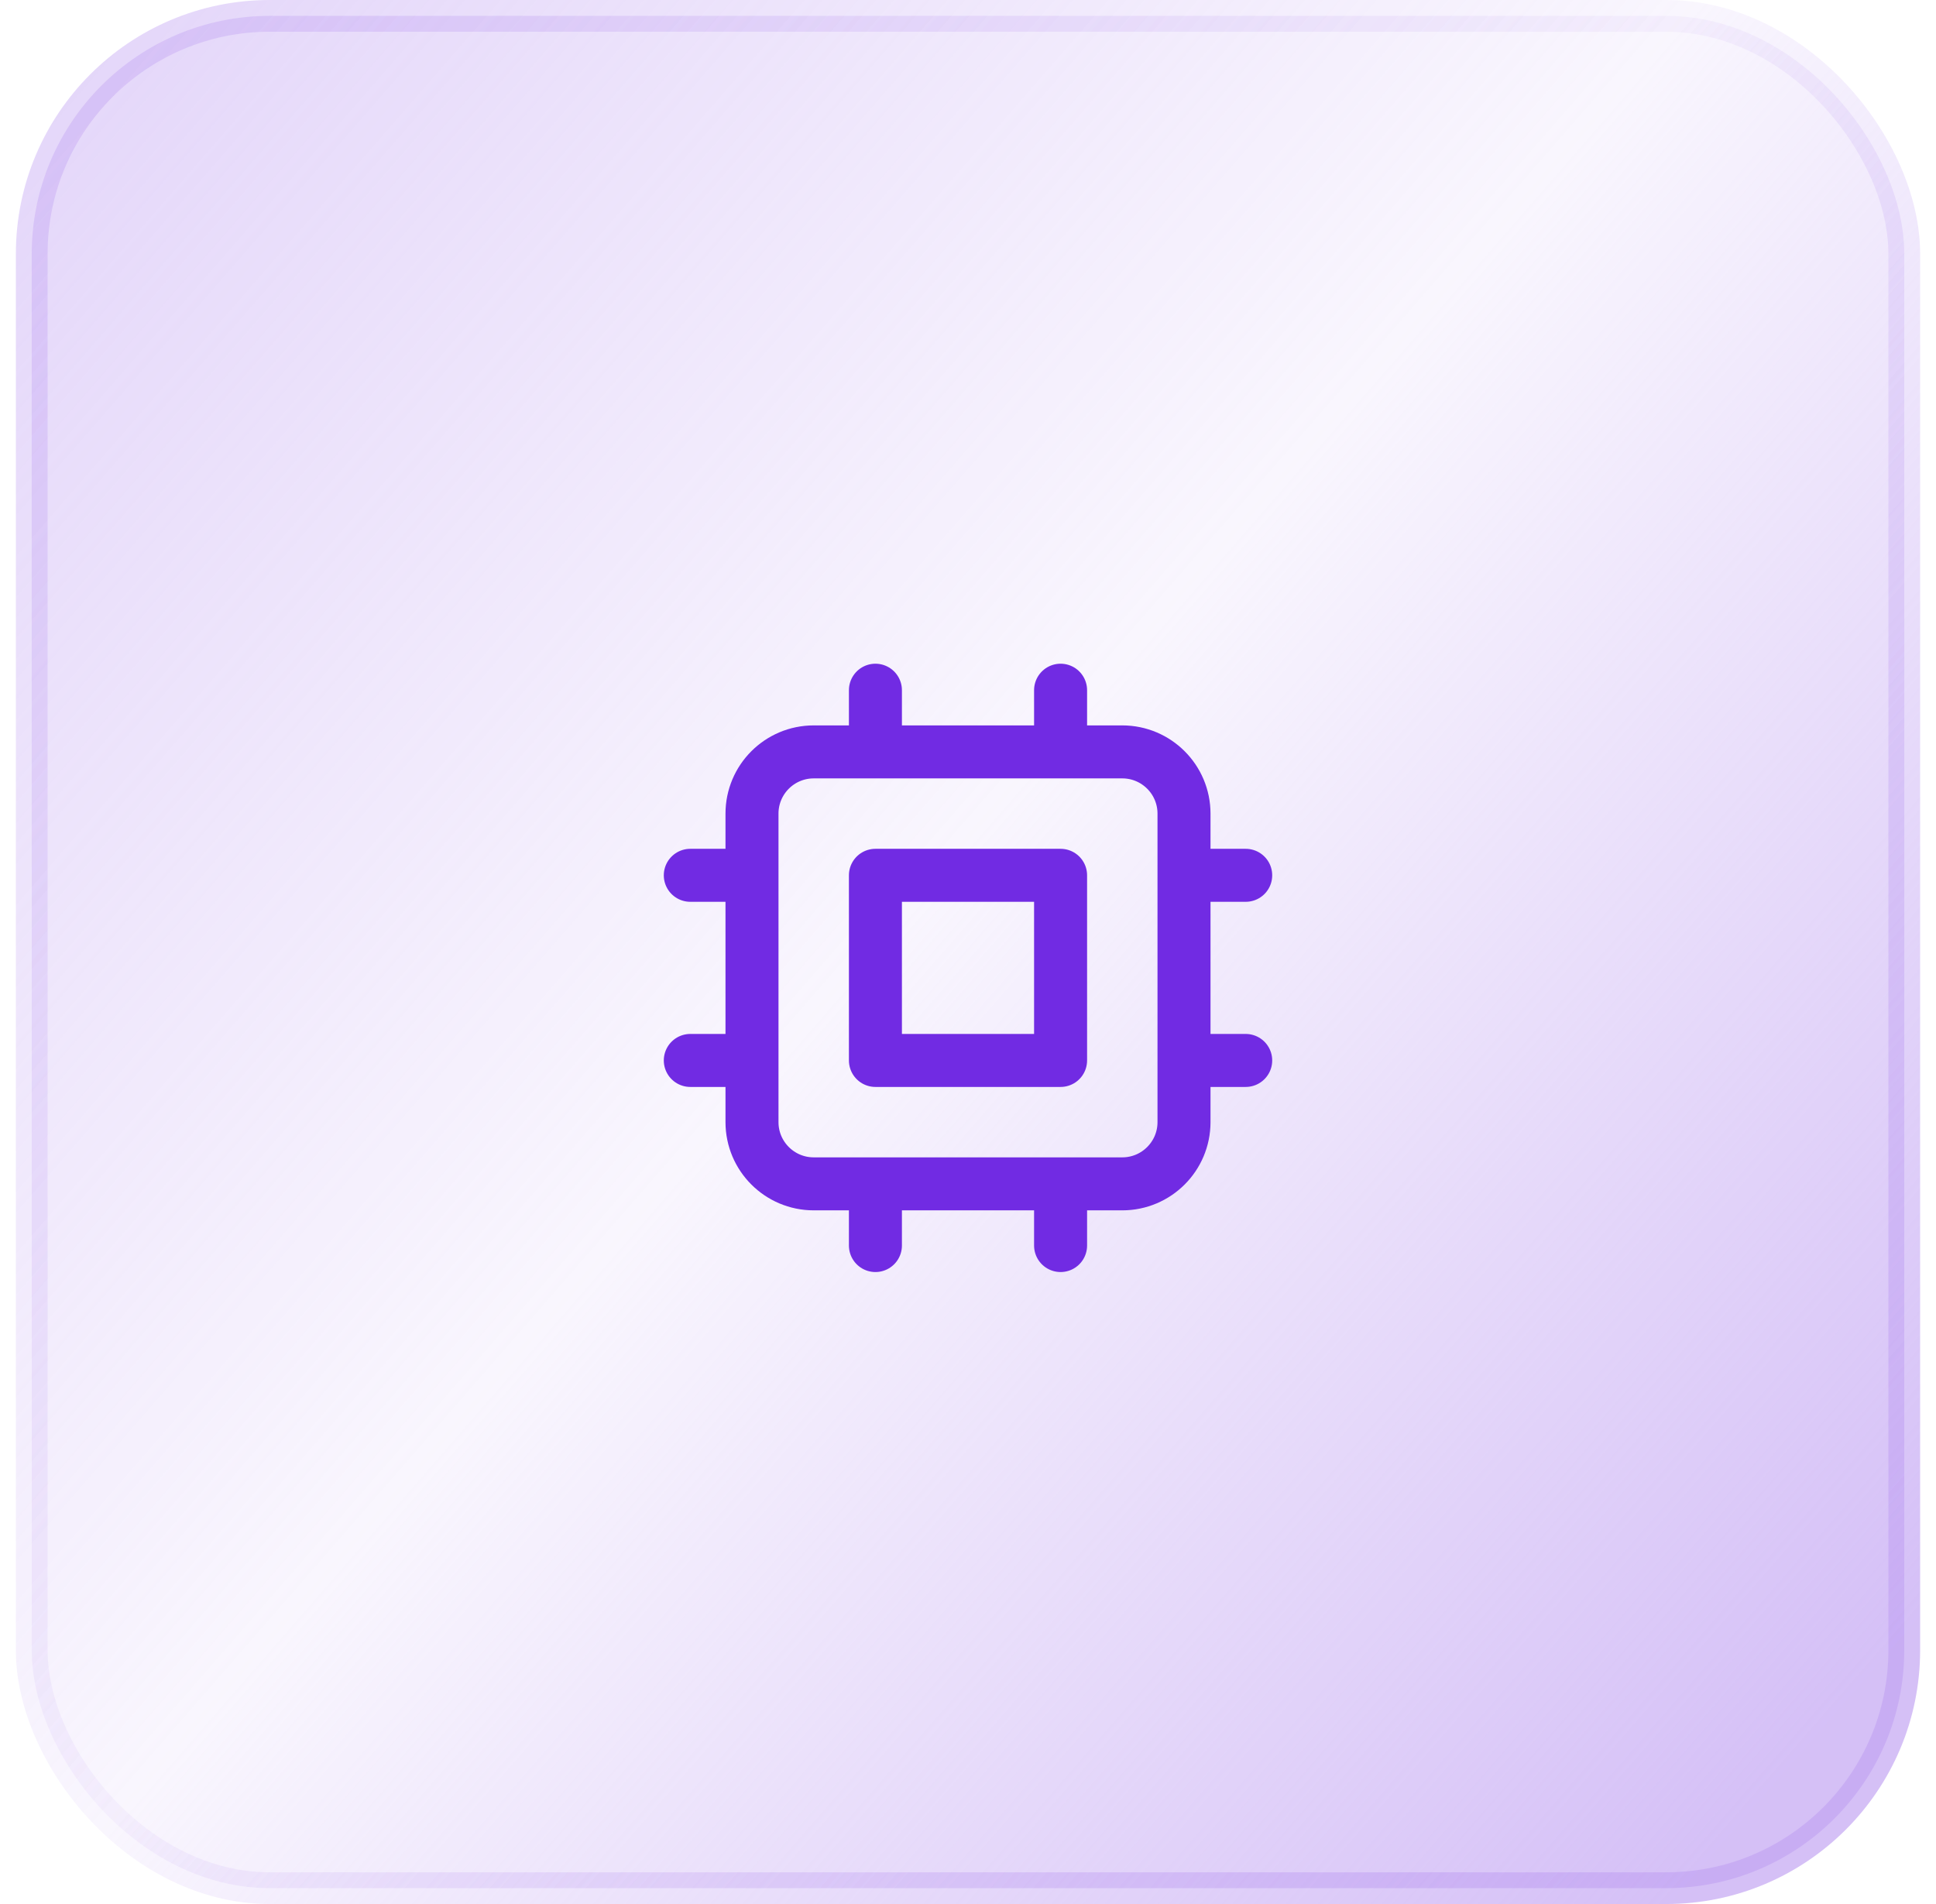
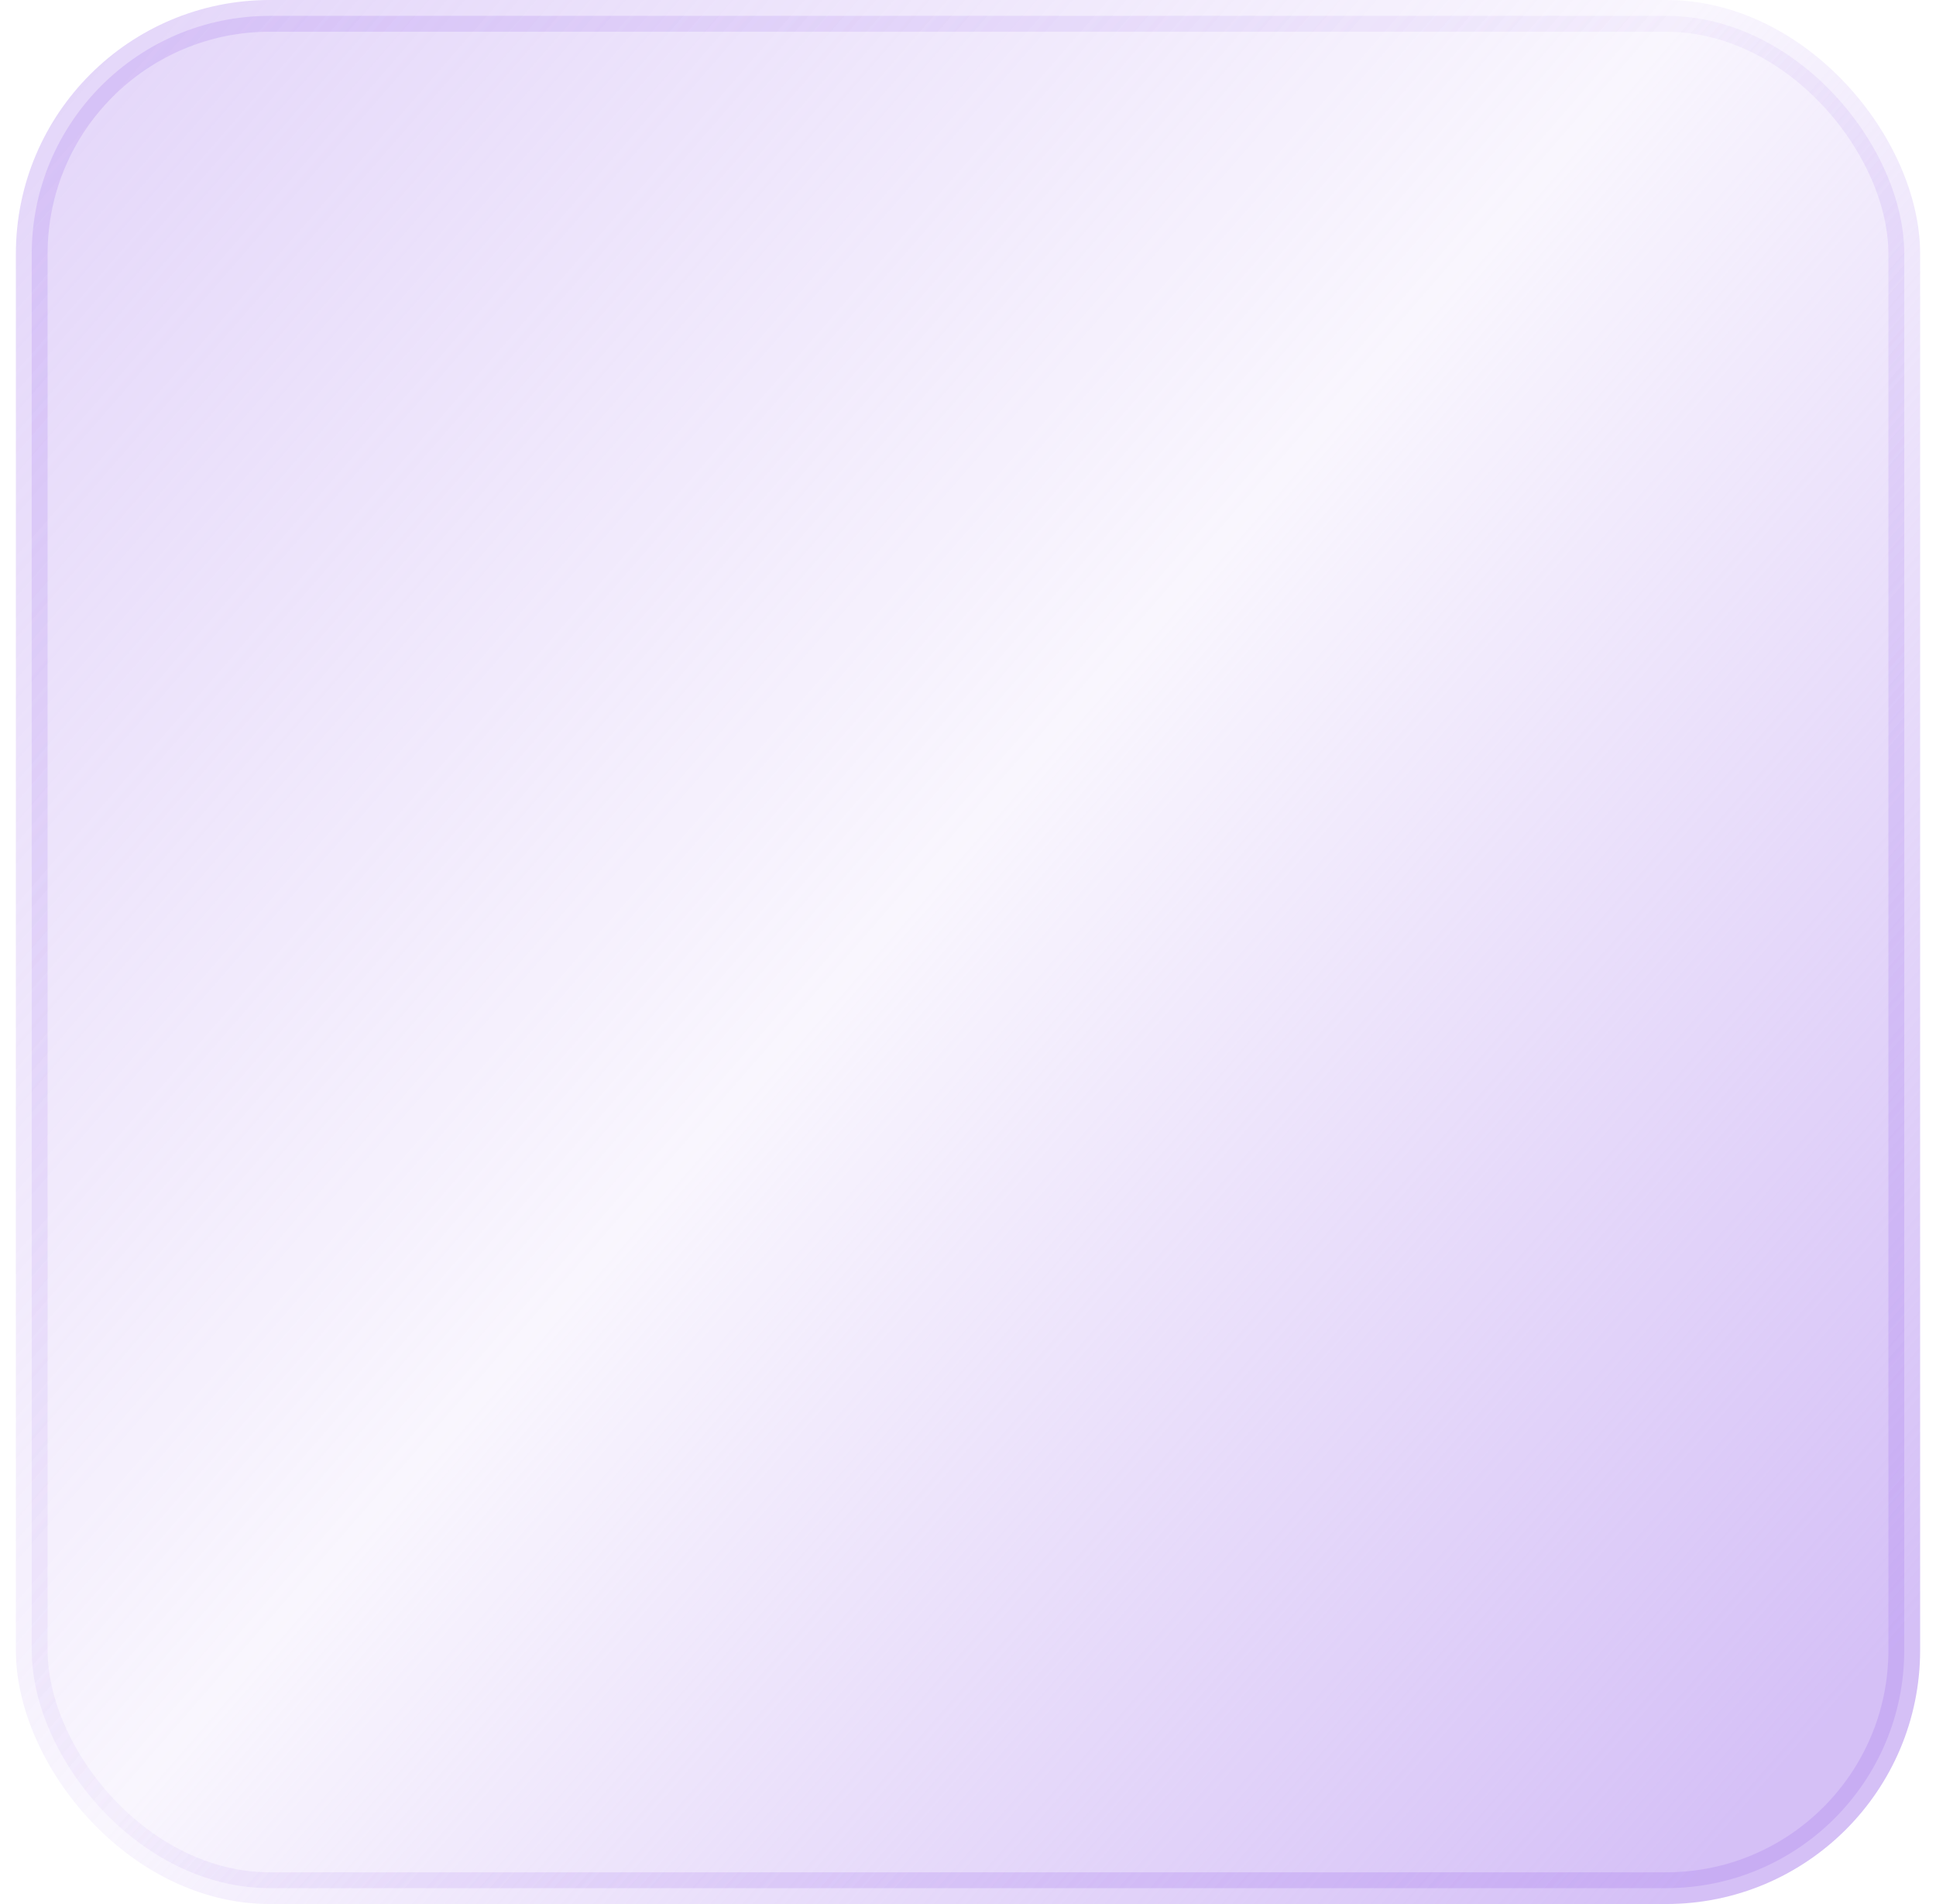
<svg xmlns="http://www.w3.org/2000/svg" width="61" height="60" viewBox="0 0 61 60" fill="none">
  <rect x="1" y="0.5" width="59" height="59" rx="7.5" fill="url(#paint0_linear_6018_25847)" stroke="url(#paint1_linear_6018_25847)" />
-   <path d="M27.583 21.75V23.694M33.417 21.75V23.694M27.583 37.306V39.25M33.417 37.306V39.25M23.694 27.583H21.75M23.694 33.417H21.75M39.25 27.583H37.306M39.25 33.417H37.306M25.639 37.306H35.361C36.435 37.306 37.306 36.435 37.306 35.361V25.639C37.306 24.565 36.435 23.694 35.361 23.694H25.639C24.565 23.694 23.694 24.565 23.694 25.639V35.361C23.694 36.435 24.565 37.306 25.639 37.306ZM27.583 27.583H33.417V33.417H27.583V27.583Z" stroke="#712BE3" stroke-width="1.67" stroke-linecap="round" stroke-linejoin="round" />
  <defs>
    <linearGradient id="paint0_linear_6018_25847" x1="41.737" y1="72.448" x2="-20.107" y2="18.565" gradientUnits="userSpaceOnUse">
      <stop stop-color="#C3A5F3" stop-opacity="0.7" />
      <stop offset="0.472" stop-color="#C3A5F3" stop-opacity="0.1" />
      <stop offset="1" stop-color="#C3A5F3" stop-opacity="0.5" />
    </linearGradient>
    <linearGradient id="paint1_linear_6018_25847" x1="41.737" y1="72.448" x2="-20.107" y2="18.565" gradientUnits="userSpaceOnUse">
      <stop stop-color="#C3A5F3" stop-opacity="0.7" />
      <stop offset="0.472" stop-color="#C3A5F3" stop-opacity="0.1" />
      <stop offset="1" stop-color="#C3A5F3" stop-opacity="0.5" />
    </linearGradient>
  </defs>
</svg>